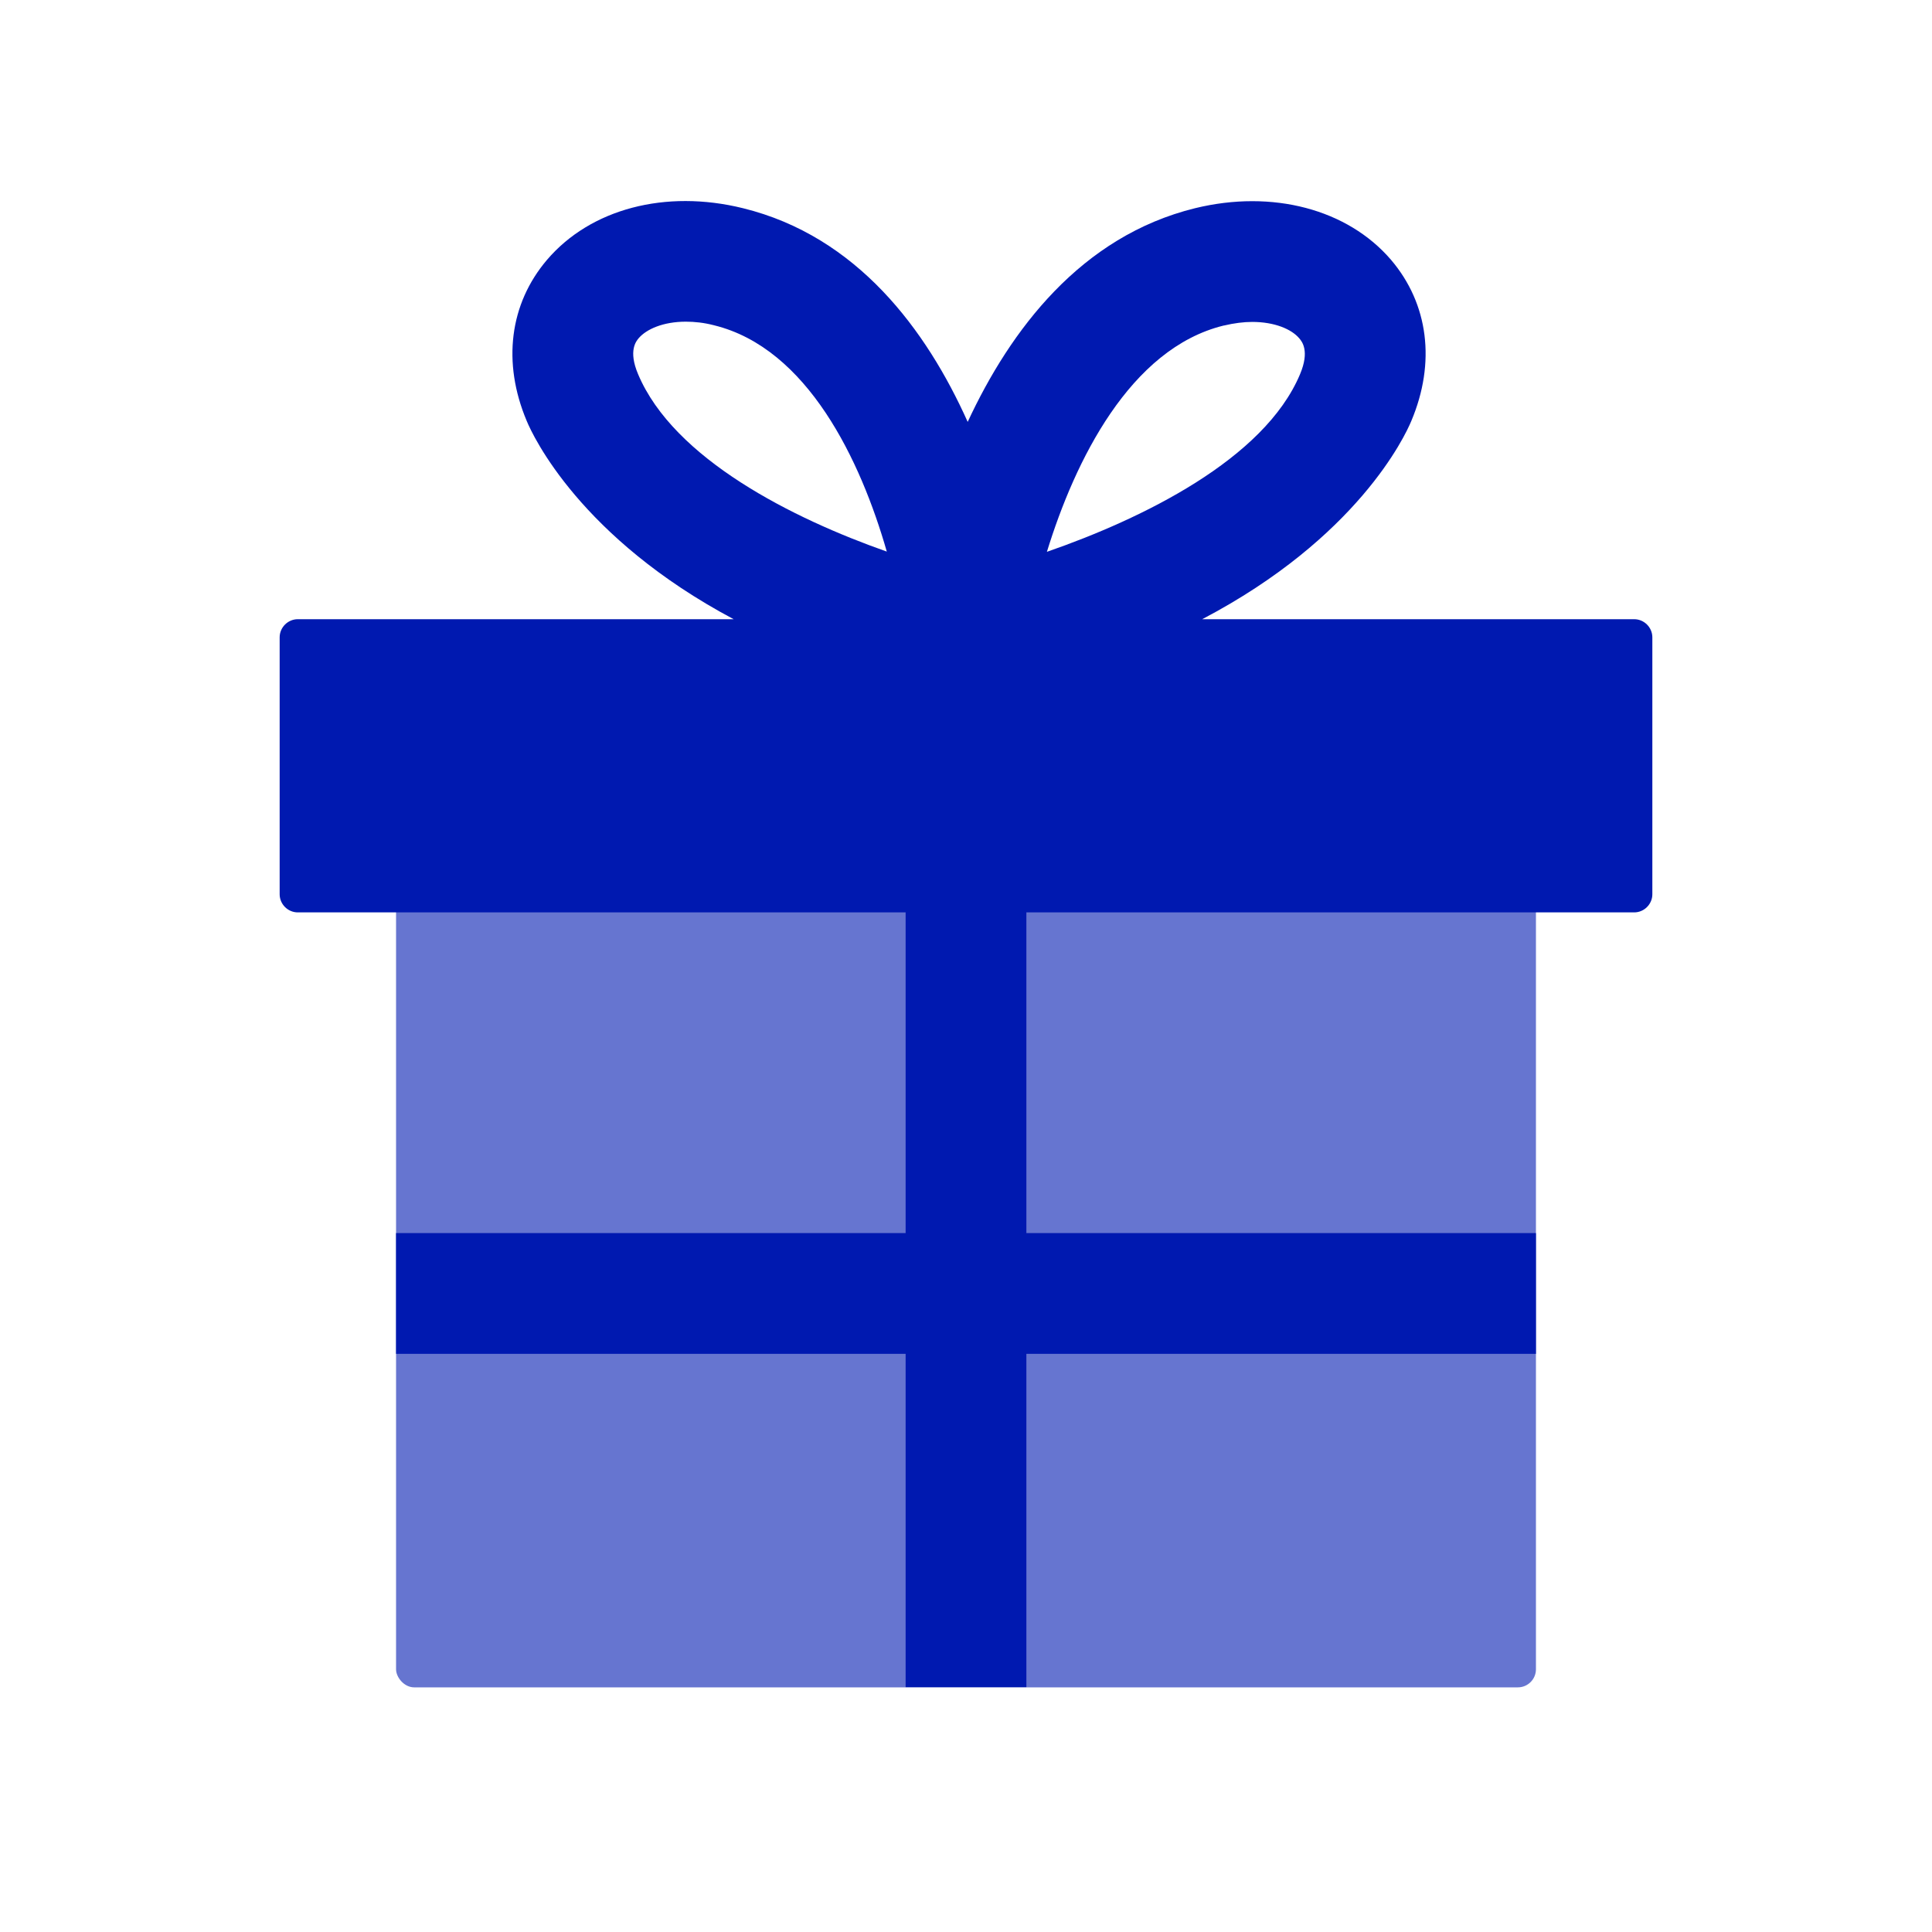
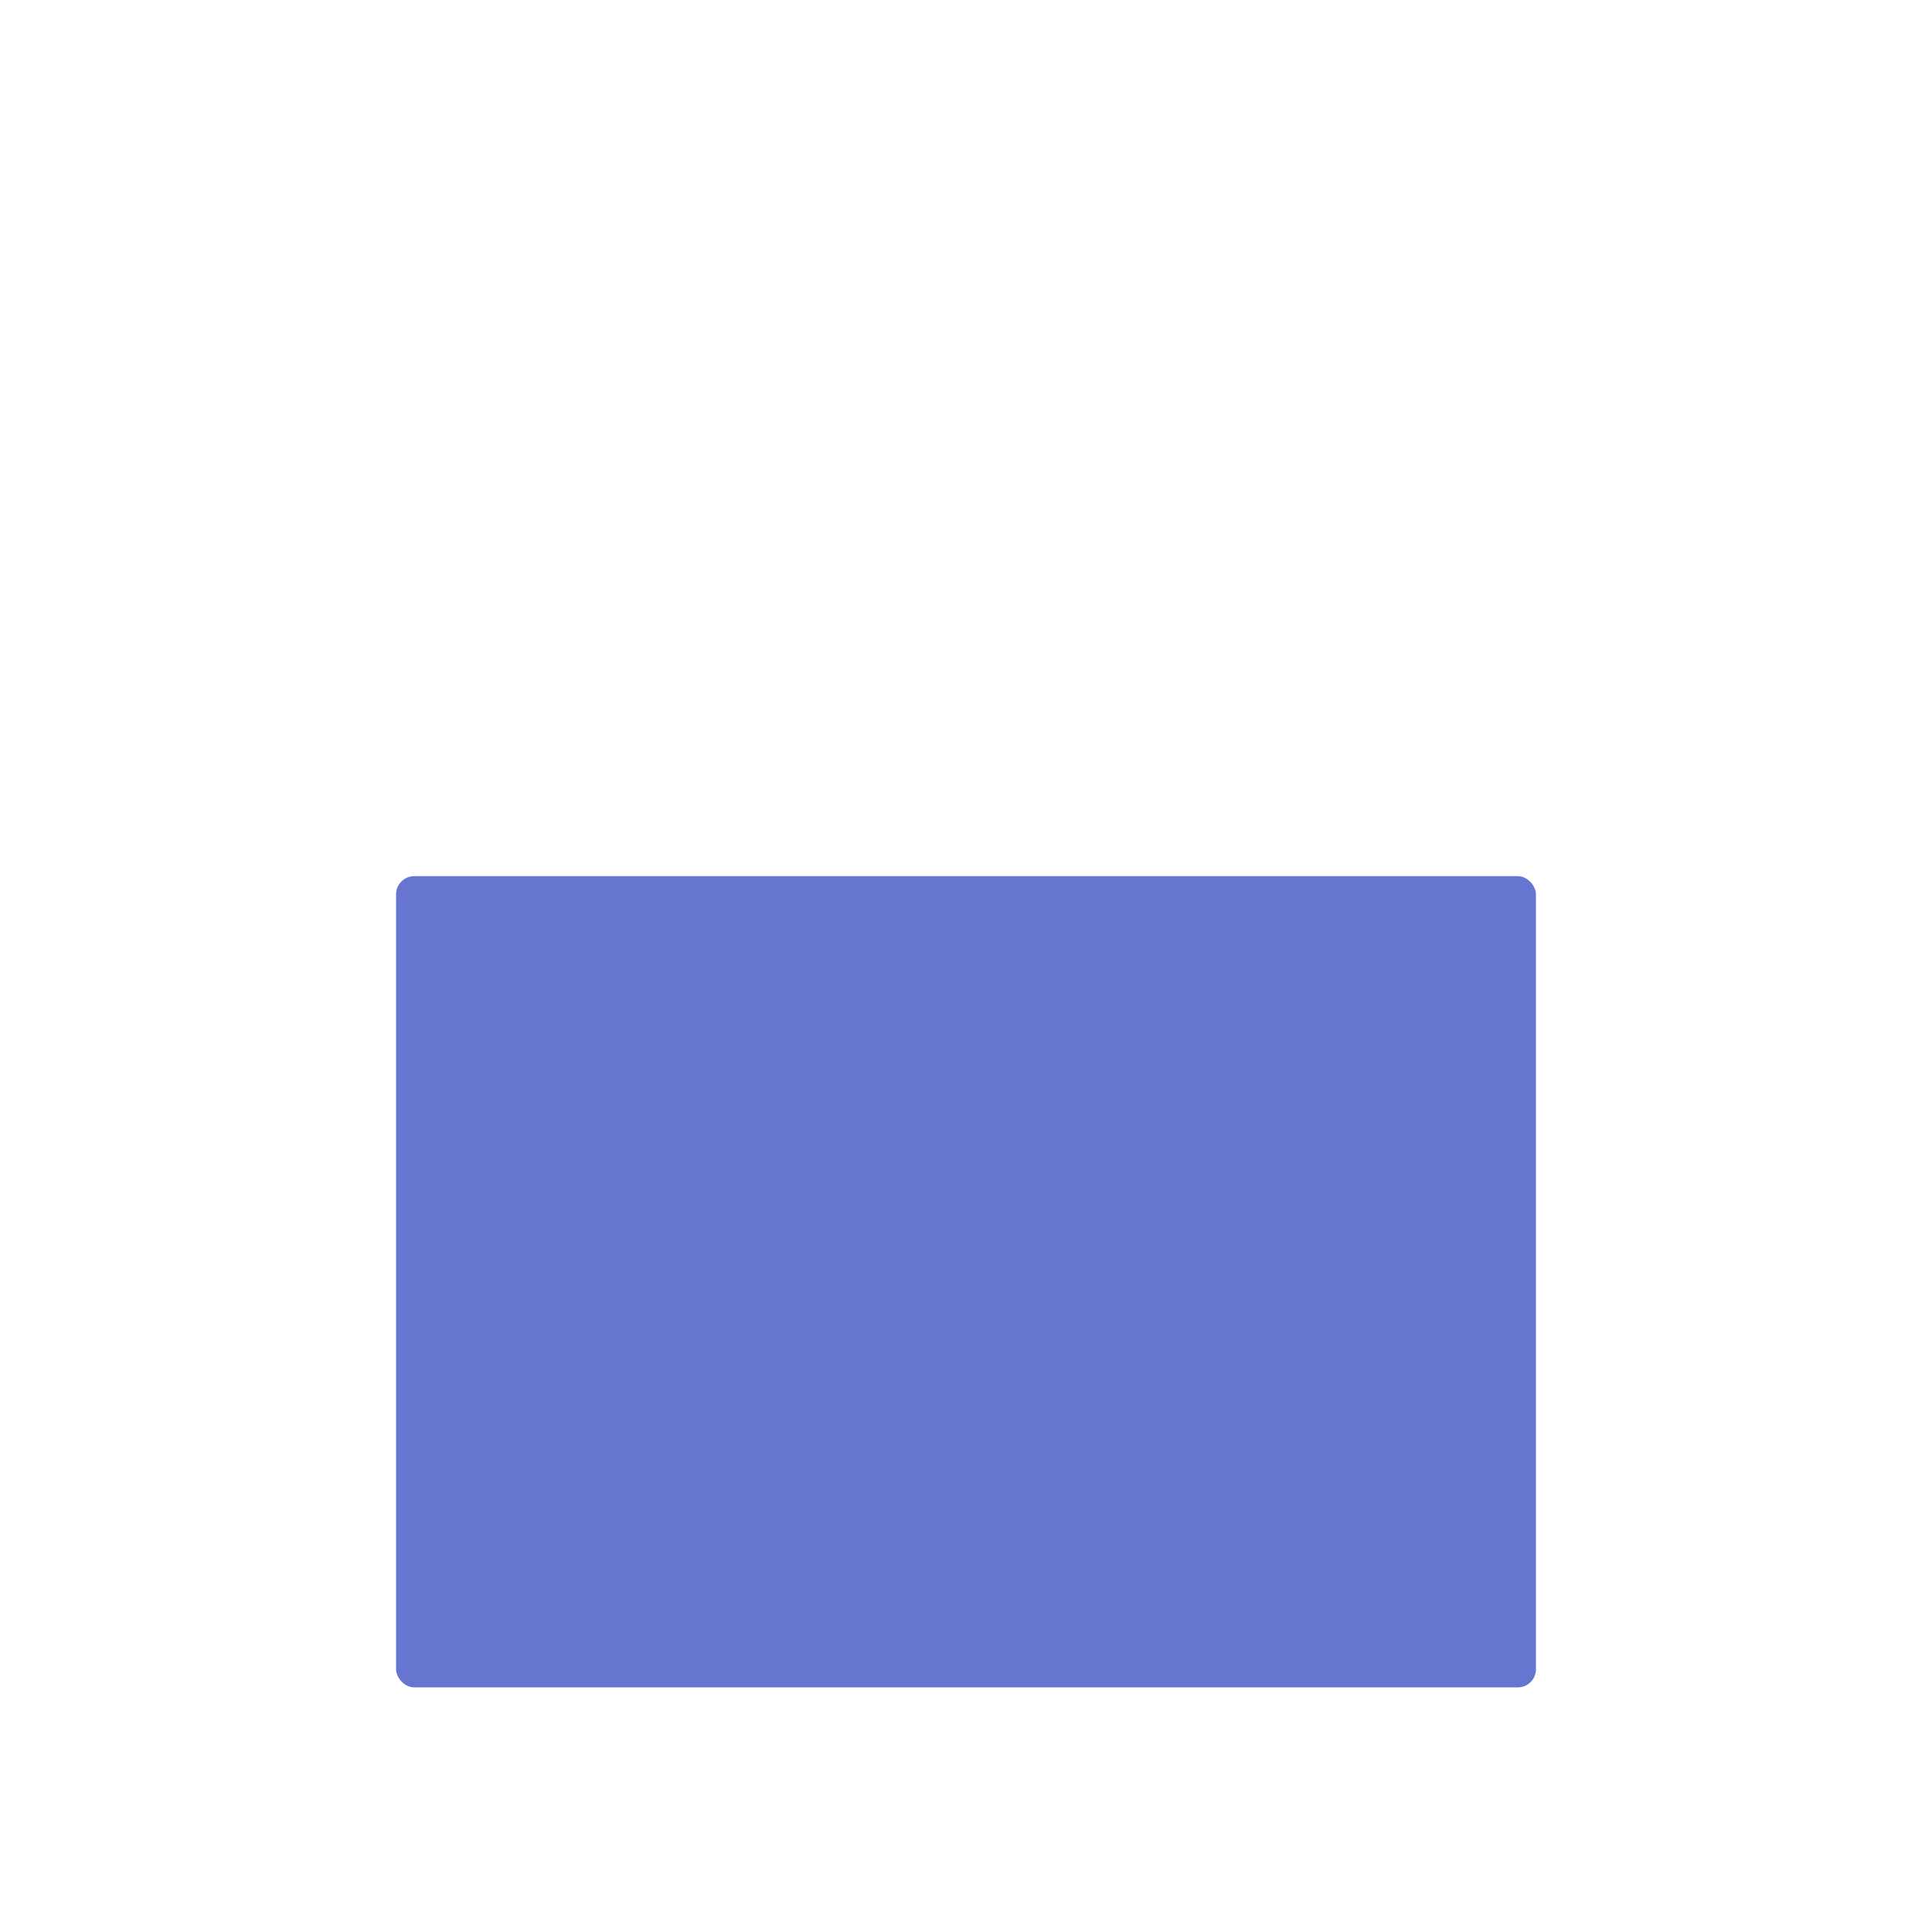
<svg xmlns="http://www.w3.org/2000/svg" id="Ebene_1" data-name="Ebene 1" viewBox="0 0 80 80">
  <defs>
    <style>
      .cls-1 {
        fill: #6675d0;
      }

      .cls-2 {
        fill: #0019b0;
      }
    </style>
  </defs>
  <rect class="cls-1" x="16.4" y="36.28" width="47.2" height="33.59" rx=".75" ry=".75" />
-   <path class="cls-2" d="M67.67,25.64h-17.89c6.43-3.37,8.4-7.58,8.66-8.21,1.02-2.42.71-4.85-.84-6.67-1.8-2.1-4.91-2.92-8.11-2.14-4.73,1.16-7.65,5.04-9.42,8.85-1.71-3.81-4.58-7.69-9.31-8.85-3.21-.79-6.31.03-8.11,2.14-1.55,1.82-1.86,4.25-.84,6.67.26.63,2.23,4.84,8.57,8.21H12.33c-.41,0-.75.34-.75.75v10.64c0,.41.34.75.75.75h25.17v13.28h-21.1s0,5,0,5h21.1v13.8h5v-13.8h21.1s0-5,0-5h-21.1v-13.28h25.17c.41,0,.75-.34.75-.75v-10.64c0-.41-.34-.75-.75-.75ZM50.68,13.48c.42-.1.82-.15,1.17-.15.93,0,1.63.3,1.95.68.11.13.44.52.03,1.49-1.48,3.52-6.53,5.98-10.48,7.35,1.16-3.77,3.44-8.42,7.32-9.37ZM26.42,15.49c-.41-.97-.08-1.36.03-1.49.32-.37,1.01-.68,1.95-.68.36,0,.75.04,1.17.15,3.87.95,6.07,5.6,7.15,9.37-3.87-1.36-8.82-3.83-10.3-7.35Z" />
</svg>